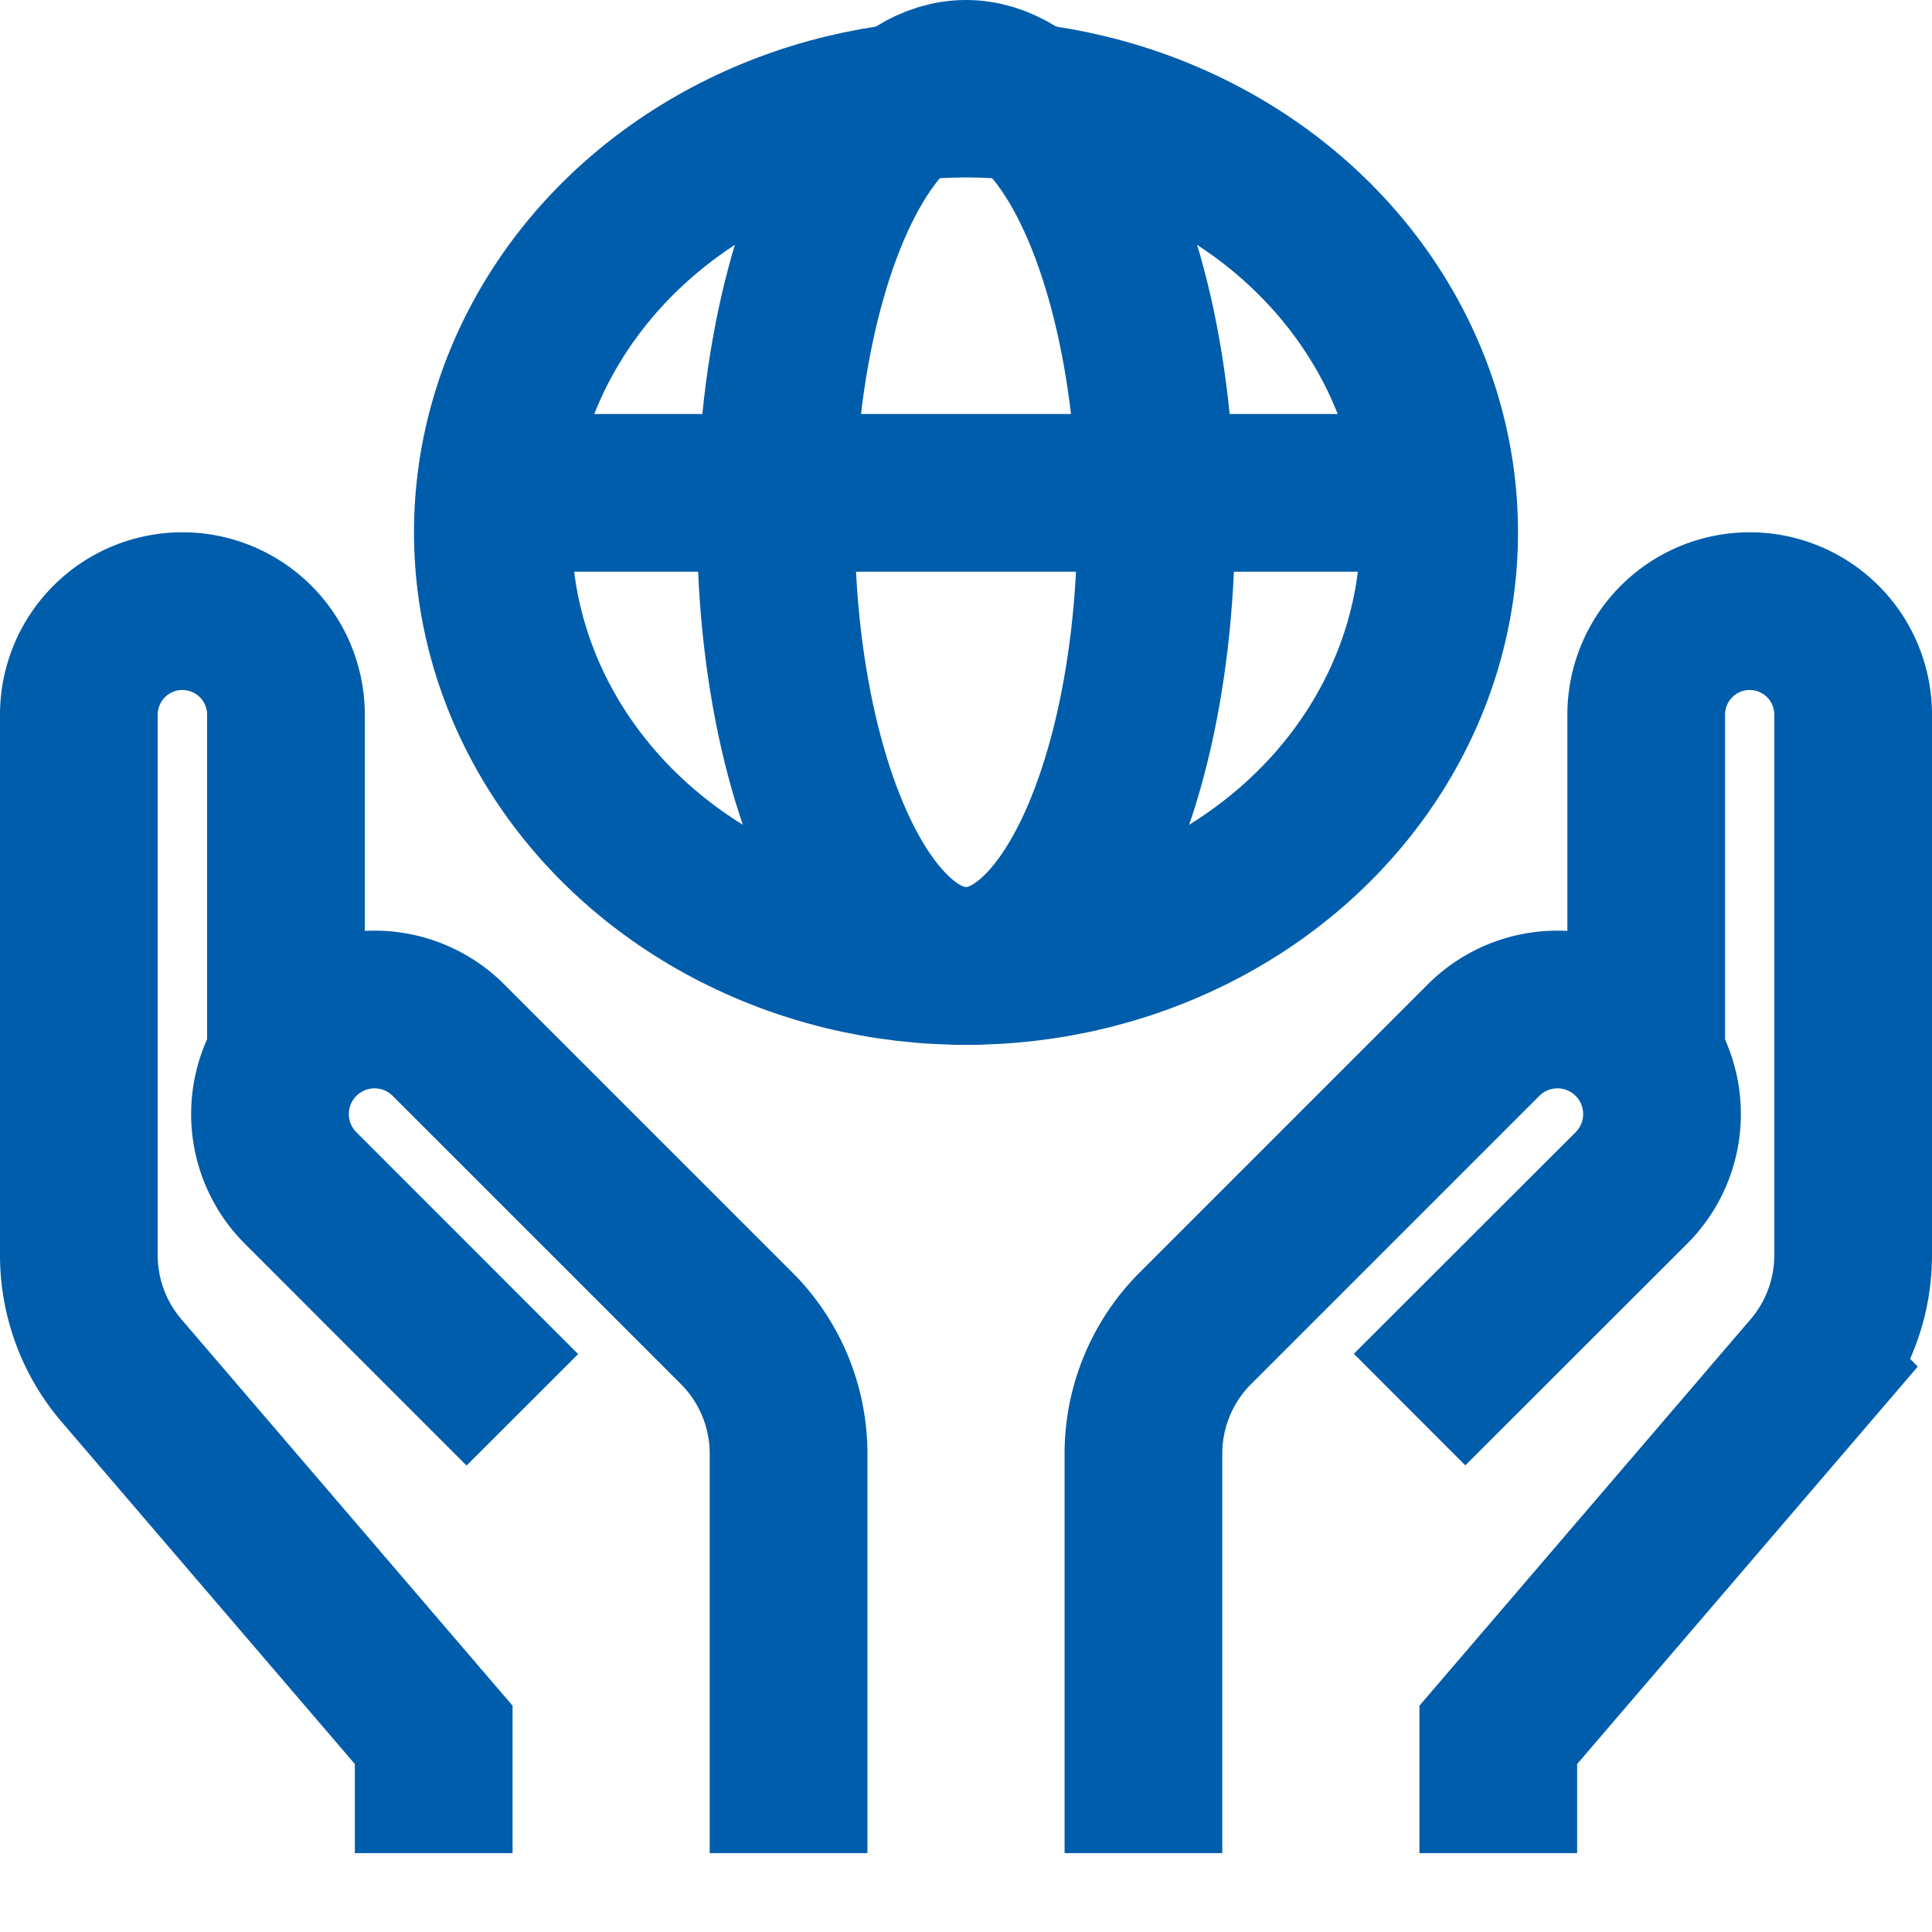
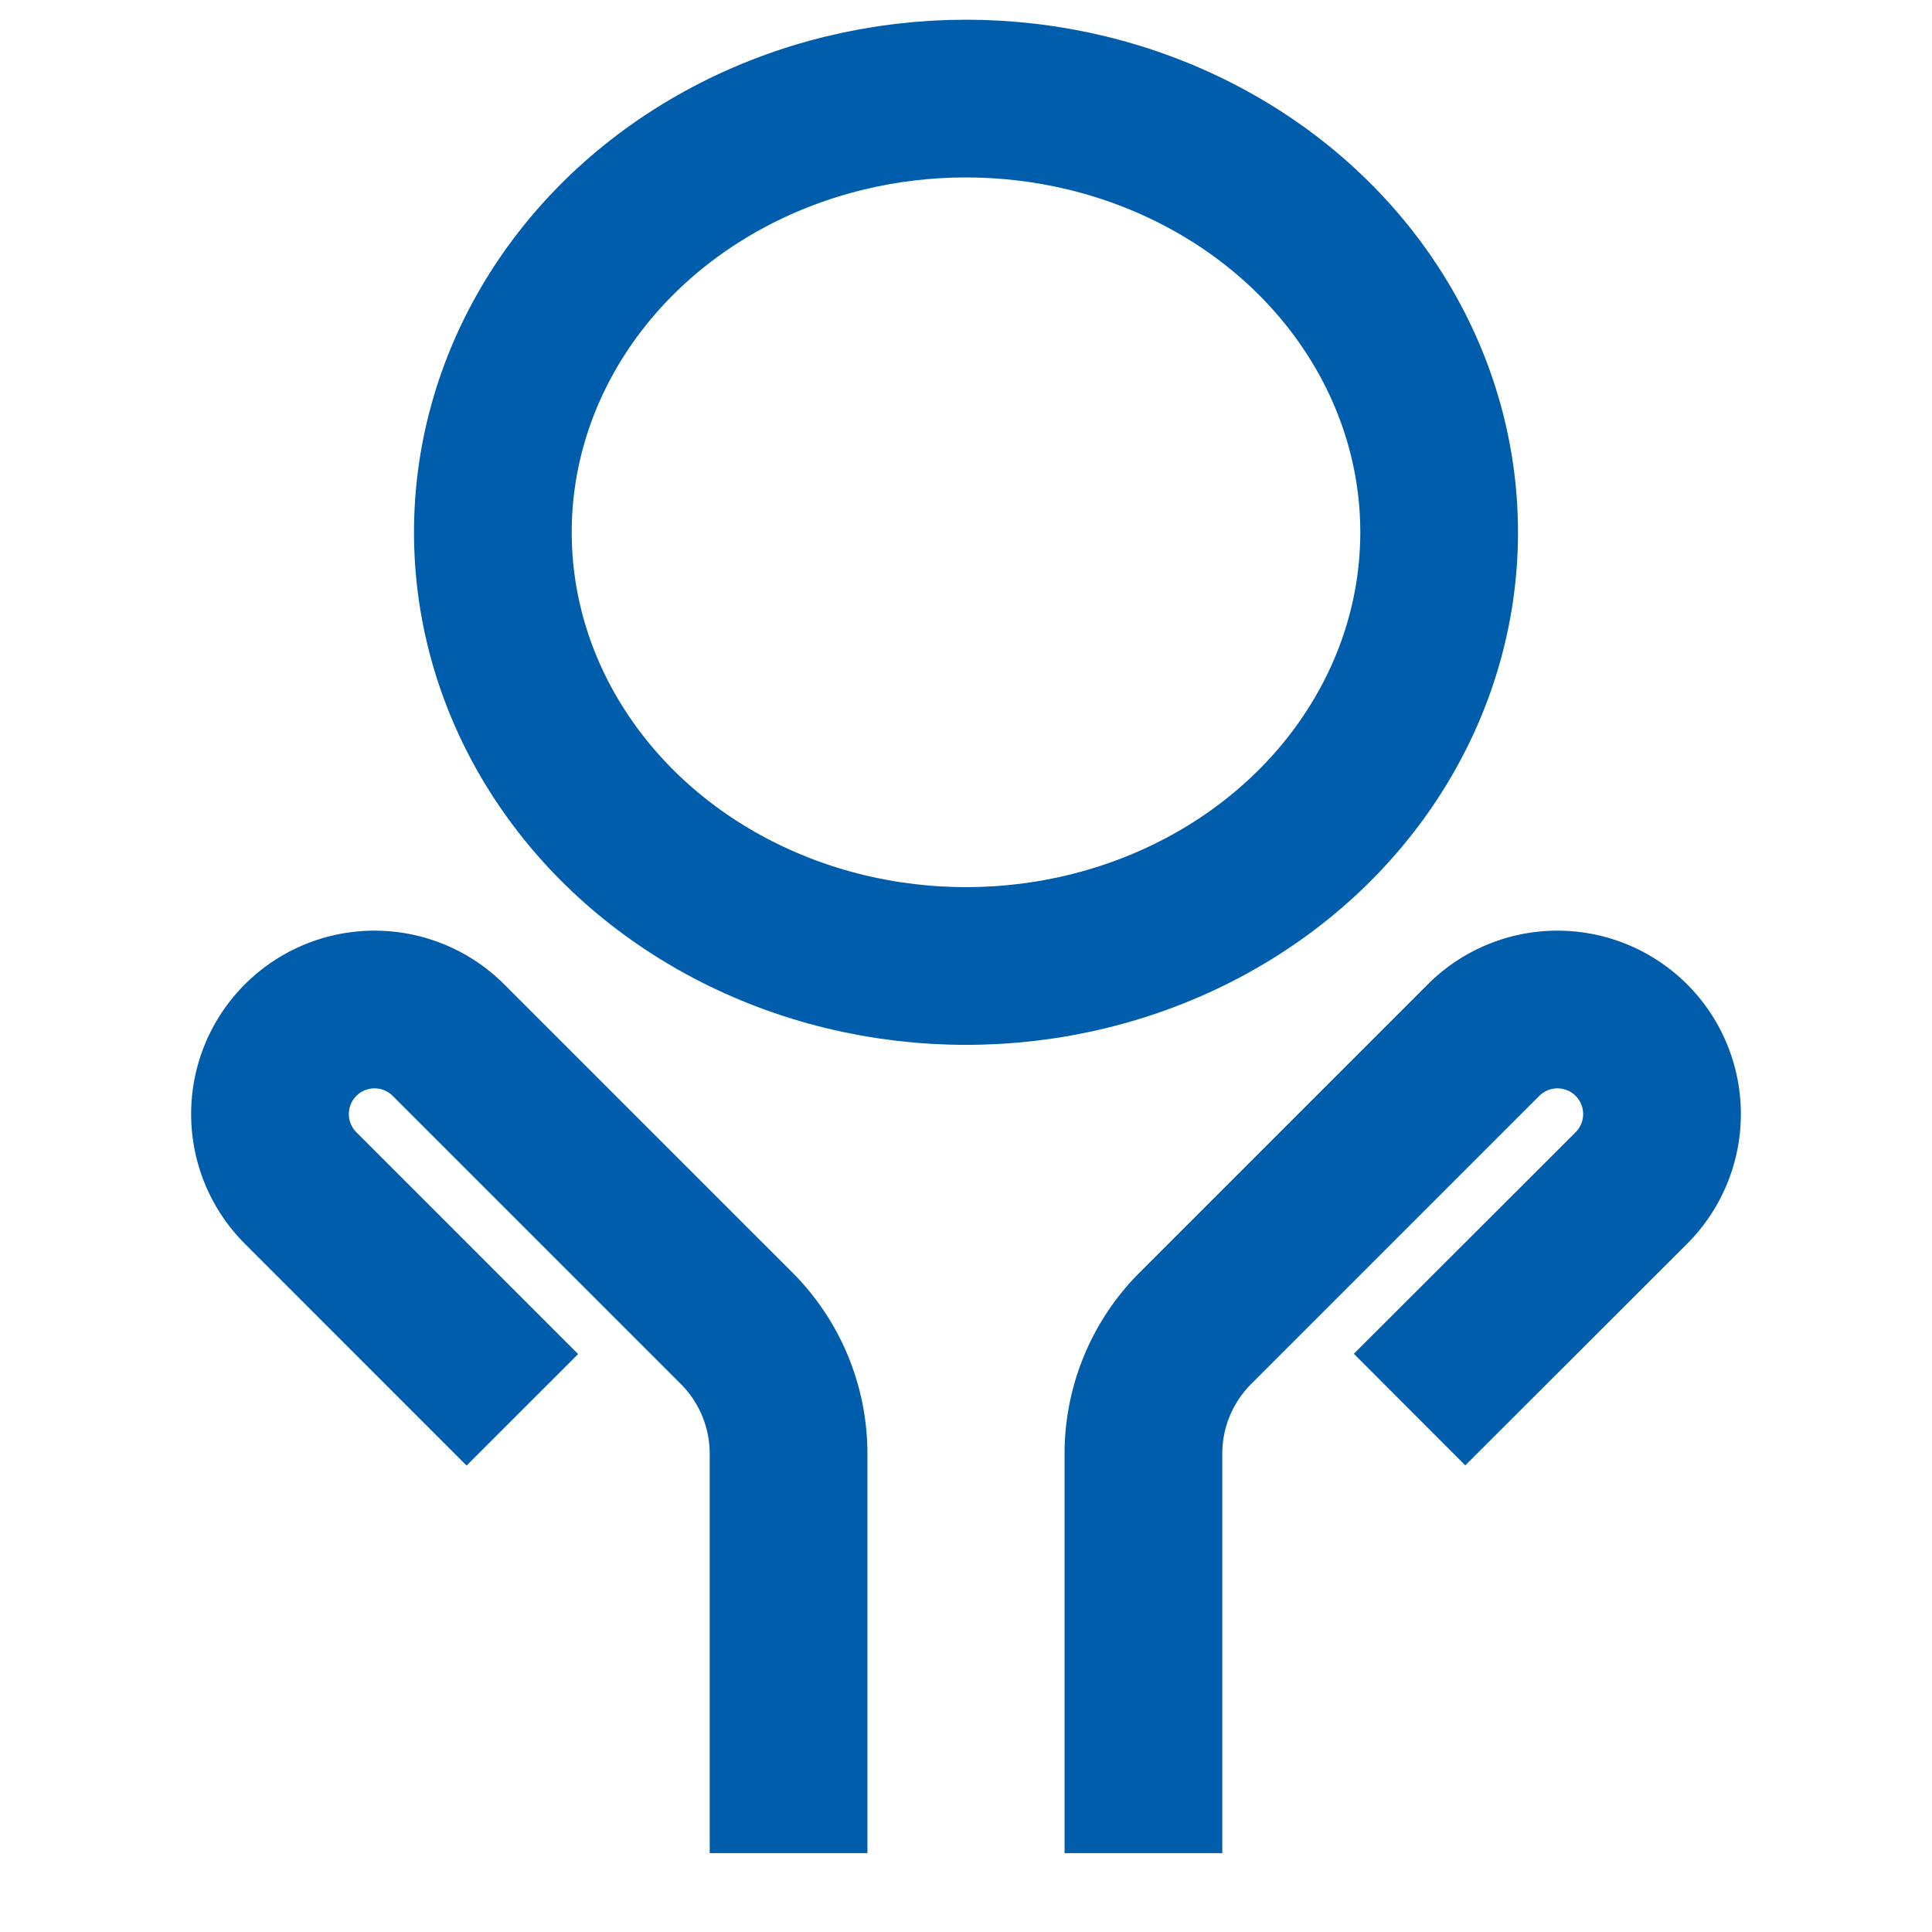
<svg xmlns="http://www.w3.org/2000/svg" id="Icon_Global" data-name="Icon / Global" width="24.5" height="24.5" viewBox="0 0 24.5 24.5">
  <defs>
    <style>
      .cls-1, .cls-2 {
        fill: none;
        stroke: #005dab;
        stroke-miterlimit: 10;
        stroke-width: 2px;
      }

      .cls-2 {
        stroke-linecap: square;
      }
    </style>
  </defs>
-   <path id="Path_1823" data-name="Path 1823" class="cls-1" d="M6.5,35.75v-1.5L2.542,29.632A2.25,2.25,0,0,1,2,28.167V21.313A1.313,1.313,0,0,1,3.313,20h0a1.313,1.313,0,0,1,1.313,1.313v4.361" transform="translate(-1 -12.25)" />
  <path id="Path_1824" data-name="Path 1824" class="cls-1" d="M15.04,44.165V39.1a2.25,2.25,0,0,0-.659-1.591l-3.654-3.654a1.326,1.326,0,0,0-1.875,0h0a1.326,1.326,0,0,0,0,1.875l2.812,2.813" transform="translate(-5.04 -20.665)" />
-   <path id="Path_1825" data-name="Path 1825" class="cls-1" d="M50,35.75v-1.5l3.958-4.618a2.25,2.25,0,0,0,.542-1.464V21.313A1.312,1.312,0,0,0,53.188,20h0a1.313,1.313,0,0,0-1.312,1.313v4.361" transform="translate(-31 -12.25)" />
  <path id="Path_1826" data-name="Path 1826" class="cls-1" d="M38,44.165V39.1a2.25,2.25,0,0,1,.659-1.591l3.654-3.654a1.326,1.326,0,0,1,1.875,0h0a1.326,1.326,0,0,1,0,1.875L41.375,38.54" transform="translate(-23.5 -20.665)" />
-   <line id="Line_1040" data-name="Line 1040" class="cls-1" x2="12" transform="translate(6.25 6.25)" />
  <ellipse id="Ellipse_230" data-name="Ellipse 230" class="cls-2" cx="6" cy="5.5" rx="6" ry="5.5" transform="translate(6.25 1.25)" />
-   <ellipse id="Ellipse_231" data-name="Ellipse 231" class="cls-2" cx="2.411" cy="5.625" rx="2.411" ry="5.625" transform="translate(9.839 1)" />
</svg>